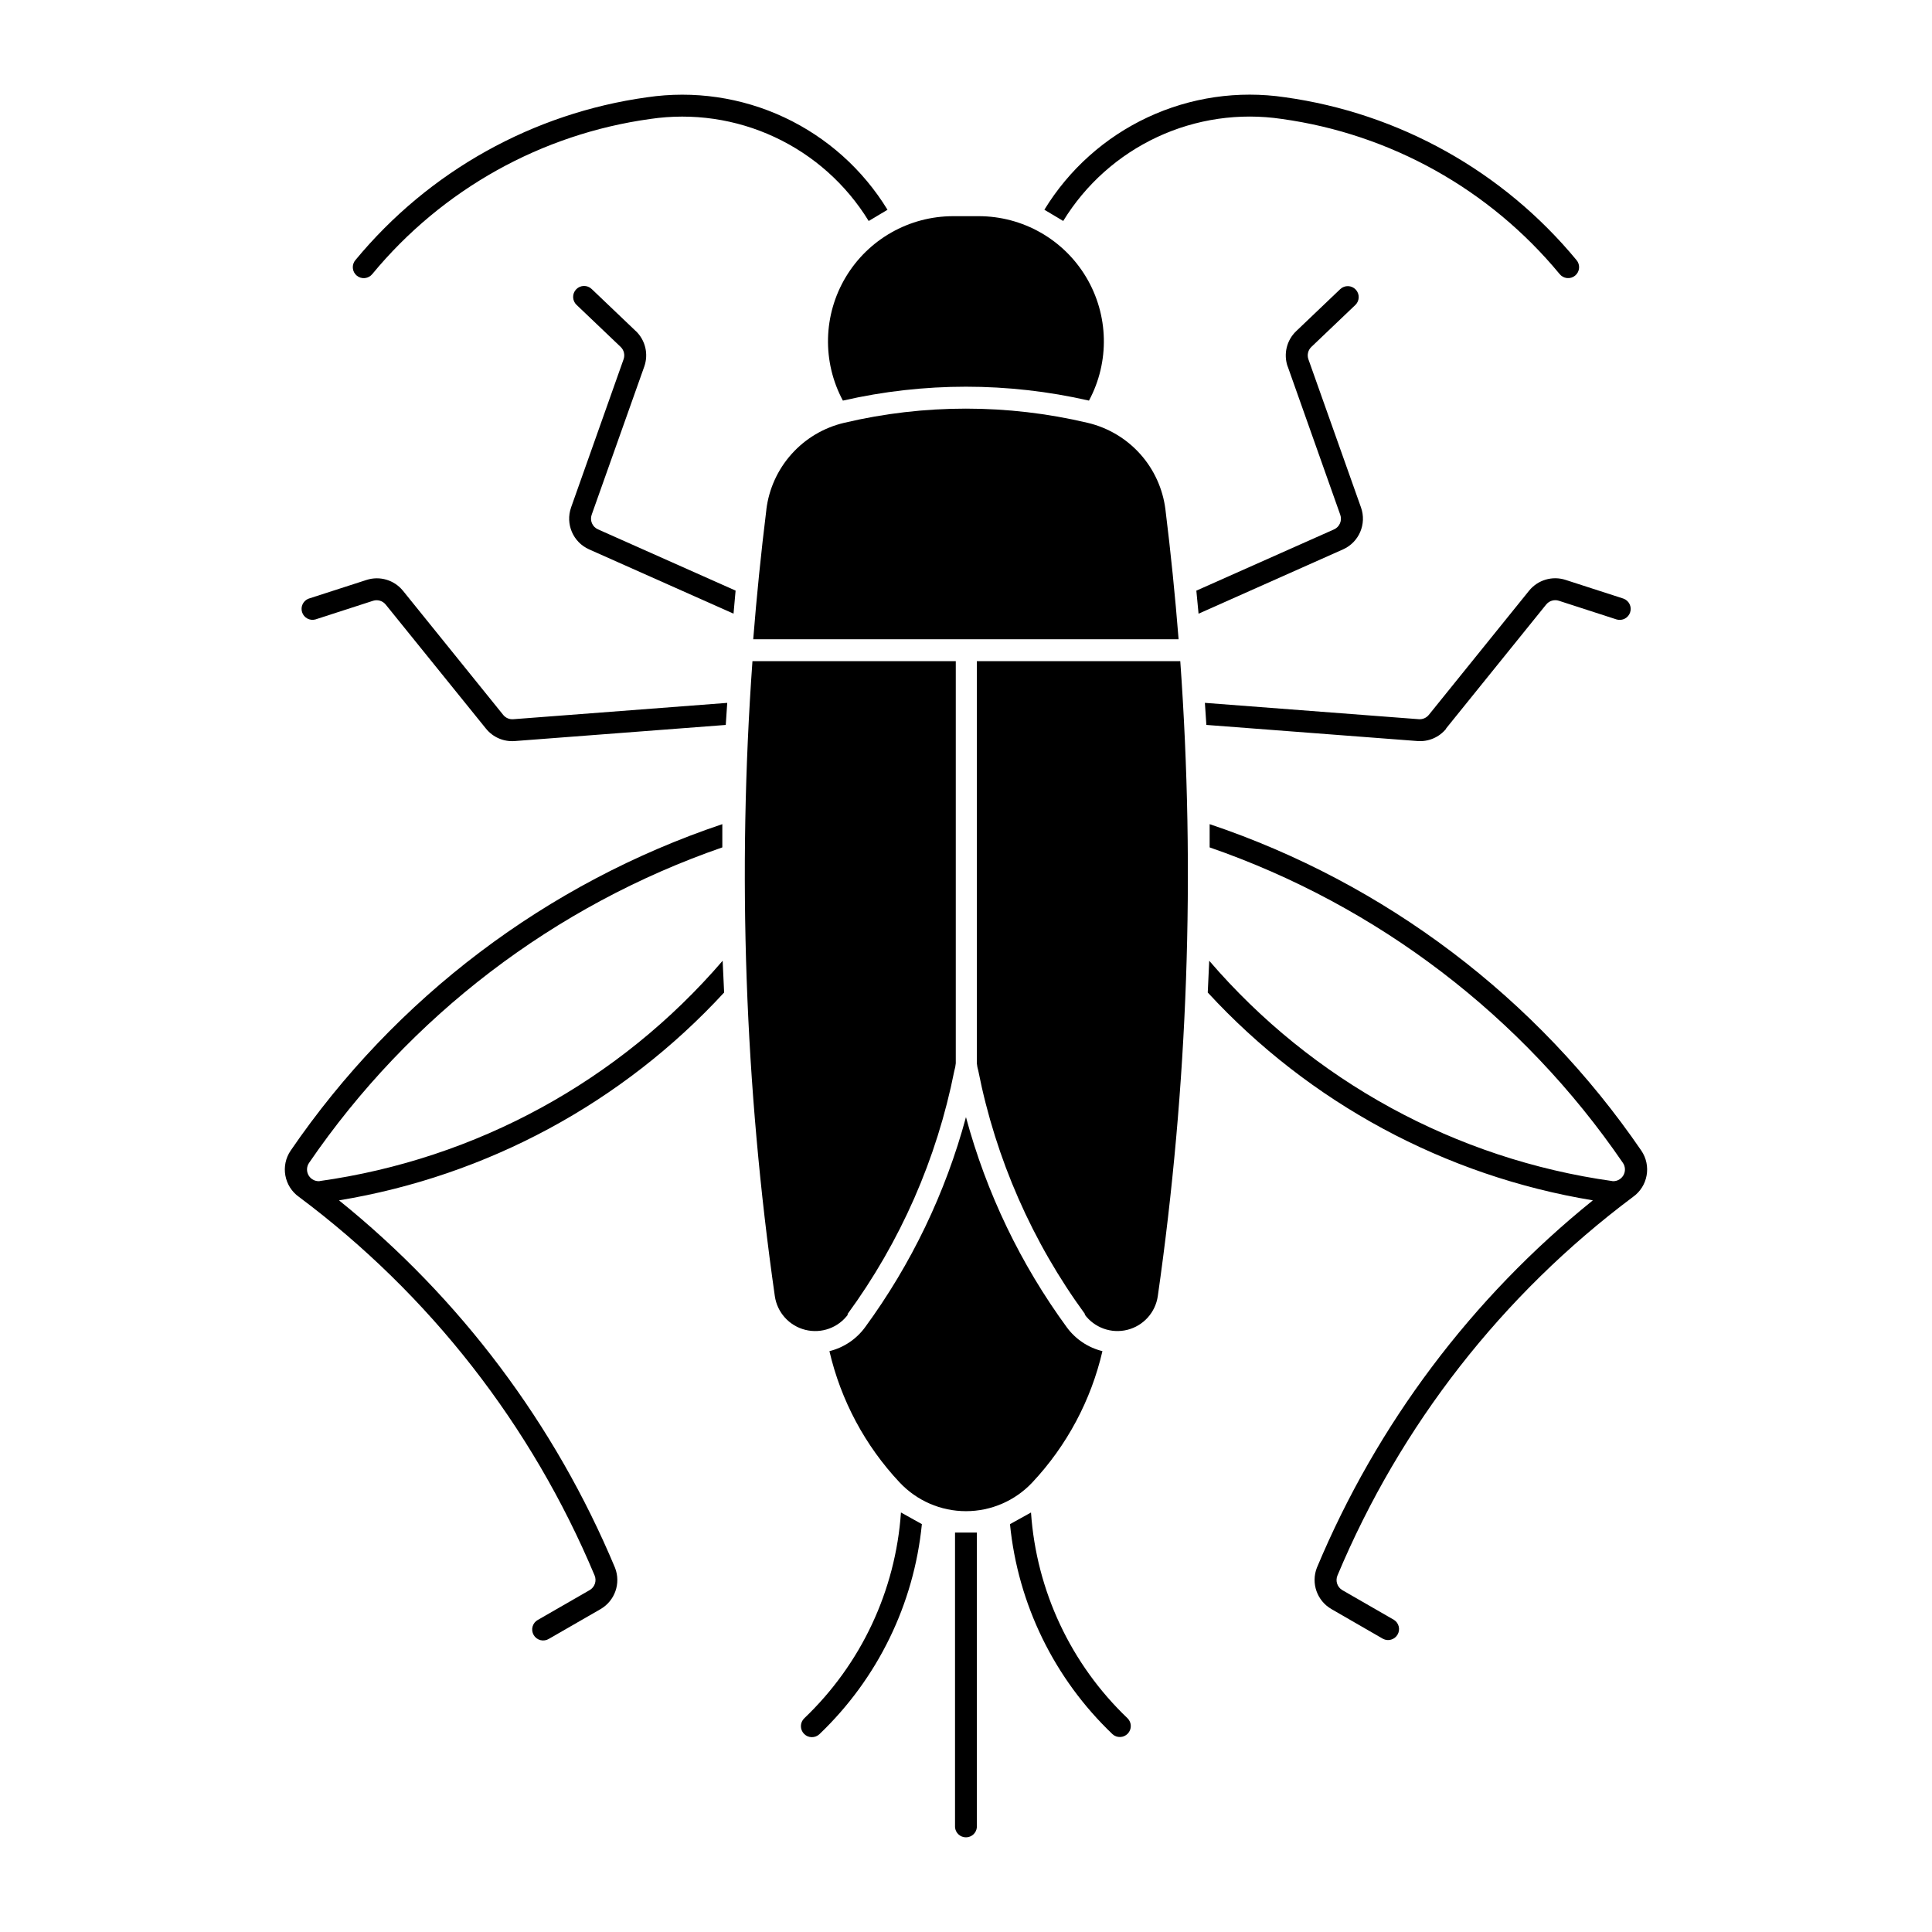
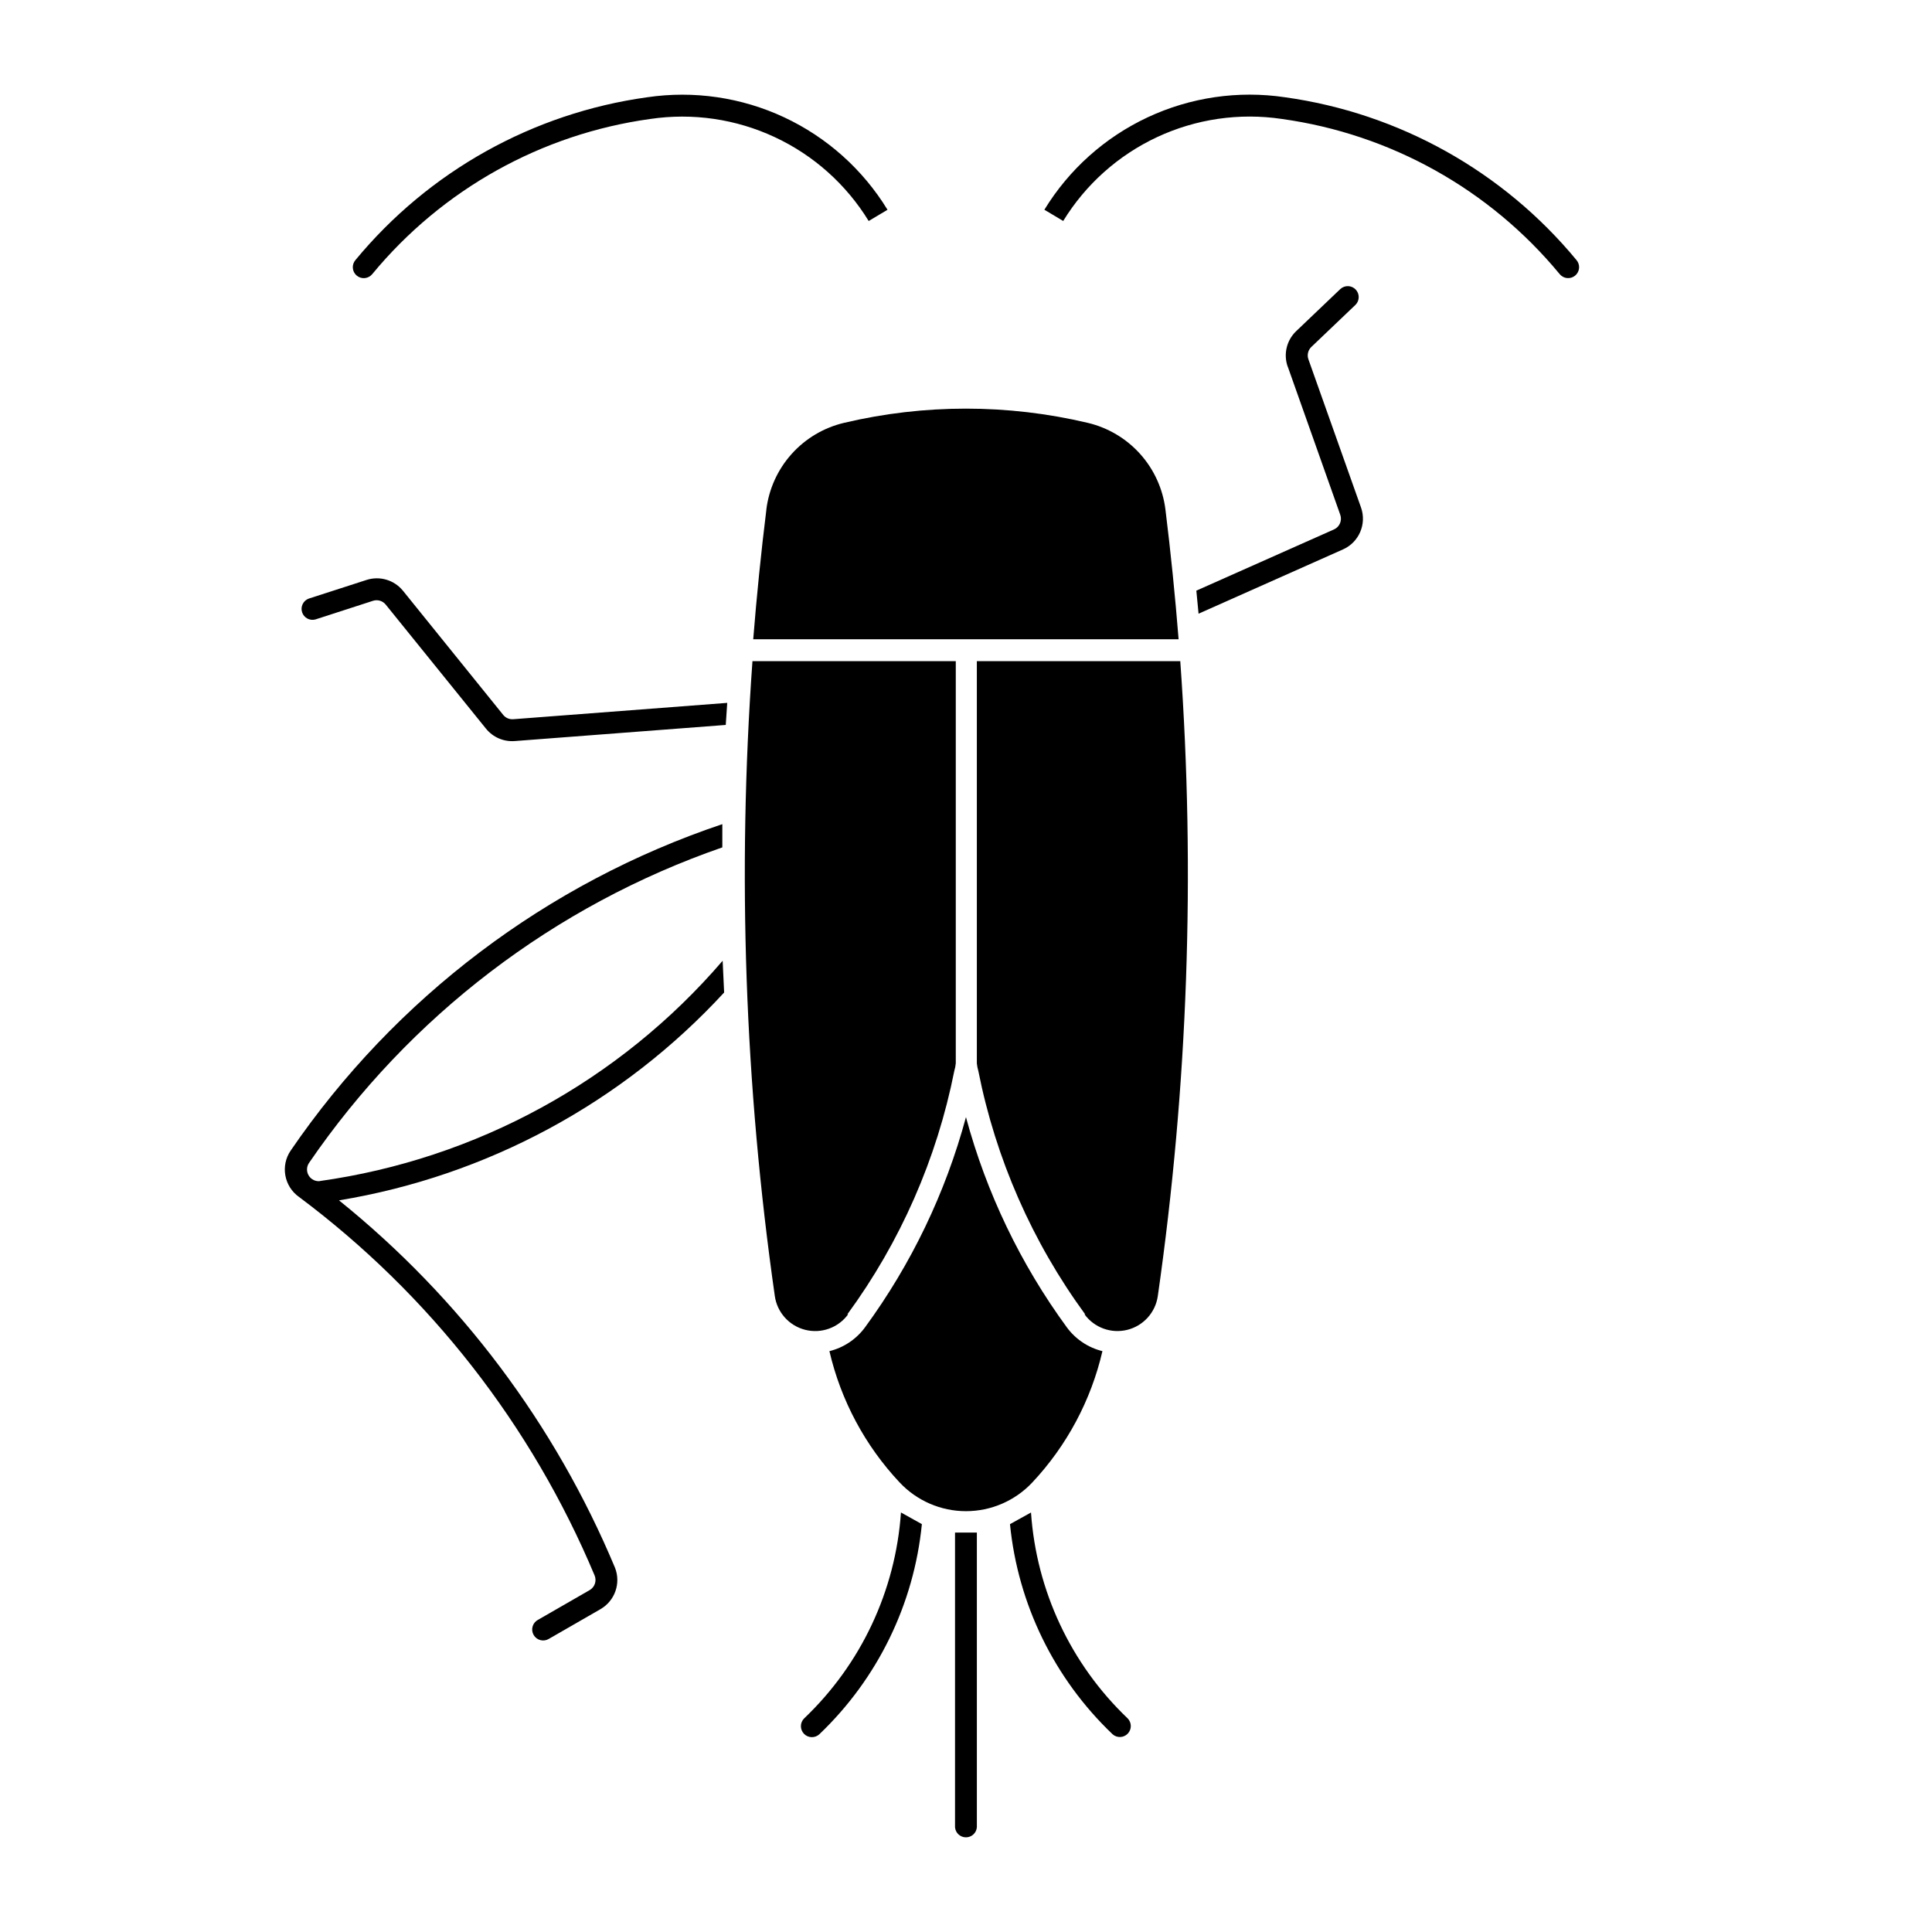
<svg xmlns="http://www.w3.org/2000/svg" fill="#000000" width="800px" height="800px" version="1.1" viewBox="144 144 512 512">
  <g>
    <path d="m431.41 492.31c2.594 3.551 7.078 5.176 11.344 4.109 4.262-1.066 7.457-4.606 8.078-8.957 7.977-55.711 9.973-112.11 5.953-168.25h-53.91v106.57c0.062 0.684 0.195 1.359 0.391 2.016 4.617 23.312 14.281 45.332 28.316 64.512z" />
    <path d="m347.1 279.04c-1.414 11.43-2.574 22.891-3.488 34.375h112.73c-0.914-11.484-2.074-22.945-3.488-34.375-0.676-5.477-3.012-10.617-6.695-14.727-3.684-4.106-8.539-6.988-13.91-8.258-21.223-5.019-43.328-5.019-64.555 0-5.371 1.266-10.223 4.148-13.906 8.258-3.688 4.109-6.023 9.25-6.699 14.727z" />
    <path d="m485.27 241.16 13.914 39.266c0.539 1.523-0.176 3.207-1.648 3.871l-36.492 16.23 0.586 6.109 38.273-17.035h0.004c4.25-1.891 6.328-6.734 4.773-11.117l-13.938-39.266c-0.406-1.152-0.102-2.438 0.785-3.281l11.688-11.148v0.004c1.121-1.113 1.145-2.922 0.055-4.066-1.09-1.145-2.894-1.203-4.059-0.137l-11.688 11.148c-2.551 2.414-3.441 6.106-2.273 9.422z" />
    <path d="m438.82 603.57c-15.422-14.703-25.059-34.449-27.164-55.652l5.57-3.09v-0.004c1.426 20.742 10.555 40.199 25.598 54.547 1.113 1.113 1.137 2.914 0.047 4.055-1.086 1.141-2.883 1.207-4.051 0.148z" />
-     <path d="m527.19 337.1 26.559-32.891v0.004c0.809-1.004 2.148-1.402 3.371-1.004l15.309 4.957c1.508 0.438 3.09-0.398 3.578-1.891 0.488-1.492-0.301-3.102-1.777-3.637l-15.336-4.957h0.004c-3.516-1.141-7.371 0.004-9.691 2.879l-26.555 32.891v-0.004c-0.645 0.801-1.641 1.23-2.664 1.148l-56.68-4.332 0.391 5.848 55.941 4.273c2.926 0.23 5.781-1 7.625-3.285z" />
-     <path d="m571.11 457c1.215 0.164 2.41-0.402 3.055-1.445s0.613-2.367-0.078-3.379c-26.609-38.883-65-68.191-109.52-83.609v-6.16c46.512 15.629 86.664 45.996 114.38 86.492 2.762 4.027 1.766 9.523-2.234 12.328-34.566 25.852-61.59 60.477-78.27 100.29-0.605 1.438-0.055 3.098 1.293 3.887l13.66 7.863v-0.004c1.328 0.832 1.758 2.562 0.977 3.914-0.781 1.355-2.492 1.852-3.875 1.121l-13.633-7.863v-0.004c-3.828-2.188-5.477-6.844-3.883-10.953 15.902-38.039 41.043-71.508 73.145-97.375-39.215-6.461-75.141-25.848-102.06-55.078l0.391-8.414c27.32 31.816 65.305 52.574 106.84 58.387z" />
    <path d="m483.68 175.52c-11.242-1.672-22.727 0-33.027 4.809-10.297 4.809-18.953 12.539-24.891 22.23l-4.992-2.977c6.523-10.676 16.047-19.195 27.379-24.496 11.332-5.301 23.977-7.148 36.352-5.316 30.242 4.203 57.809 19.59 77.262 43.125 0.516 0.59 0.77 1.363 0.707 2.144s-0.438 1.5-1.043 2c-0.602 0.5-1.383 0.734-2.16 0.652-0.781-0.086-1.492-0.48-1.977-1.098-18.531-22.422-44.797-37.078-73.609-41.074z" />
-     <path d="m312.48 231.73-11.688-11.148c-1.16-1.105-2.996-1.062-4.106 0.098-1.105 1.16-1.062 3 0.098 4.106l11.691 11.148c0.883 0.844 1.191 2.125 0.781 3.277l-13.914 39.266 0.004 0.004c-1.555 4.383 0.527 9.223 4.777 11.113l38.27 17.035 0.547-6.109-36.461-16.23h0.004c-1.488-0.648-2.223-2.336-1.688-3.867l13.938-39.266c1.176-3.309 0.301-6.996-2.234-9.426z" />
    <path d="m357.14 599.36c-1.156 1.117-1.191 2.953-0.078 4.113 1.109 1.156 2.949 1.199 4.109 0.09 15.41-14.711 25.035-34.453 27.137-55.652l-5.543-3.09v-0.004c-1.434 20.746-10.574 40.203-25.625 54.547z" />
    <path d="m368.56 492.31c14.043-19.176 23.715-41.195 28.34-64.512 0.195-0.656 0.328-1.332 0.391-2.016v-106.57h-53.883c-4.027 56.133-2.043 112.54 5.926 168.25 0.617 4.352 3.816 7.898 8.082 8.961 4.266 1.066 8.754-0.559 11.344-4.113z" />
    <path d="m382.41 536.86c4.559 4.859 10.922 7.617 17.582 7.617 6.664 0 13.027-2.758 17.586-7.617 9.148-9.758 15.559-21.762 18.578-34.793-3.793-0.934-7.133-3.168-9.438-6.316-12.262-16.766-21.324-35.648-26.727-55.703-5.406 20.055-14.473 38.941-26.746 55.703-2.305 3.148-5.648 5.383-9.438 6.316 3.027 13.035 9.441 25.039 18.602 34.793z" />
    <path d="m242.88 303.21c1.211-0.379 2.531 0.02 3.332 1.004l26.582 32.891c1.84 2.277 4.68 3.504 7.598 3.285l55.941-4.273 0.391-5.848-56.711 4.332 0.004-0.004c-1.023 0.086-2.019-0.344-2.664-1.141l-26.555-32.891h-0.004c-2.312-2.863-6.152-4.004-9.656-2.875l-15.336 4.953c-1.449 0.543-2.219 2.129-1.746 3.602 0.469 1.473 2.012 2.32 3.508 1.922z" />
    <path d="m228.88 457c-1.215 0.164-2.41-0.402-3.055-1.445s-0.613-2.367 0.078-3.379c26.605-38.883 65-68.191 109.52-83.609v-6.16c-46.512 15.629-86.664 45.996-114.38 86.492-2.762 4.027-1.766 9.523 2.231 12.328 34.582 25.848 61.617 60.473 78.305 100.29 0.602 1.445 0.027 3.113-1.332 3.887l-13.664 7.863-0.004-0.004c-0.695 0.371-1.215 1.008-1.434 1.766-0.219 0.758-0.117 1.57 0.277 2.254 0.391 0.684 1.047 1.18 1.812 1.371 0.766 0.191 1.578 0.062 2.246-0.355l13.664-7.863v-0.004c3.812-2.199 5.445-6.856 3.844-10.953-15.902-38.039-41.047-71.508-73.148-97.375 39.215-6.461 75.137-25.848 102.06-55.078l-0.391-8.414h-0.004c-27.316 31.816-65.301 52.574-106.83 58.387z" />
-     <path d="m396.62 201.29c-11.676-0.004-22.492 6.125-28.488 16.145-5.992 10.016-6.281 22.449-0.758 32.73 21.461-4.91 43.754-4.91 65.215 0 5.519-10.277 5.234-22.703-0.754-32.723-5.988-10.016-16.797-16.148-28.469-16.152z" />
    <path d="m379.2 199.59-4.992 2.977v-0.004c-5.934-9.684-14.586-17.414-24.879-22.219-10.293-4.809-21.773-6.484-33.012-4.816-28.82 3.988-55.098 18.648-73.633 41.074-0.484 0.617-1.195 1.012-1.977 1.094-0.777 0.086-1.559-0.148-2.16-0.648-0.605-0.5-0.98-1.223-1.043-2.004s0.191-1.555 0.707-2.144c19.457-23.539 47.035-38.926 77.285-43.121 12.371-1.828 25.008 0.02 36.336 5.32 11.328 5.301 20.844 13.82 27.367 24.492z" />
    <path d="m402.88 628.24v-78.098h-5.789v78.098c0.121 1.512 1.379 2.672 2.894 2.672s2.773-1.16 2.894-2.672z" />
  </g>
</svg>